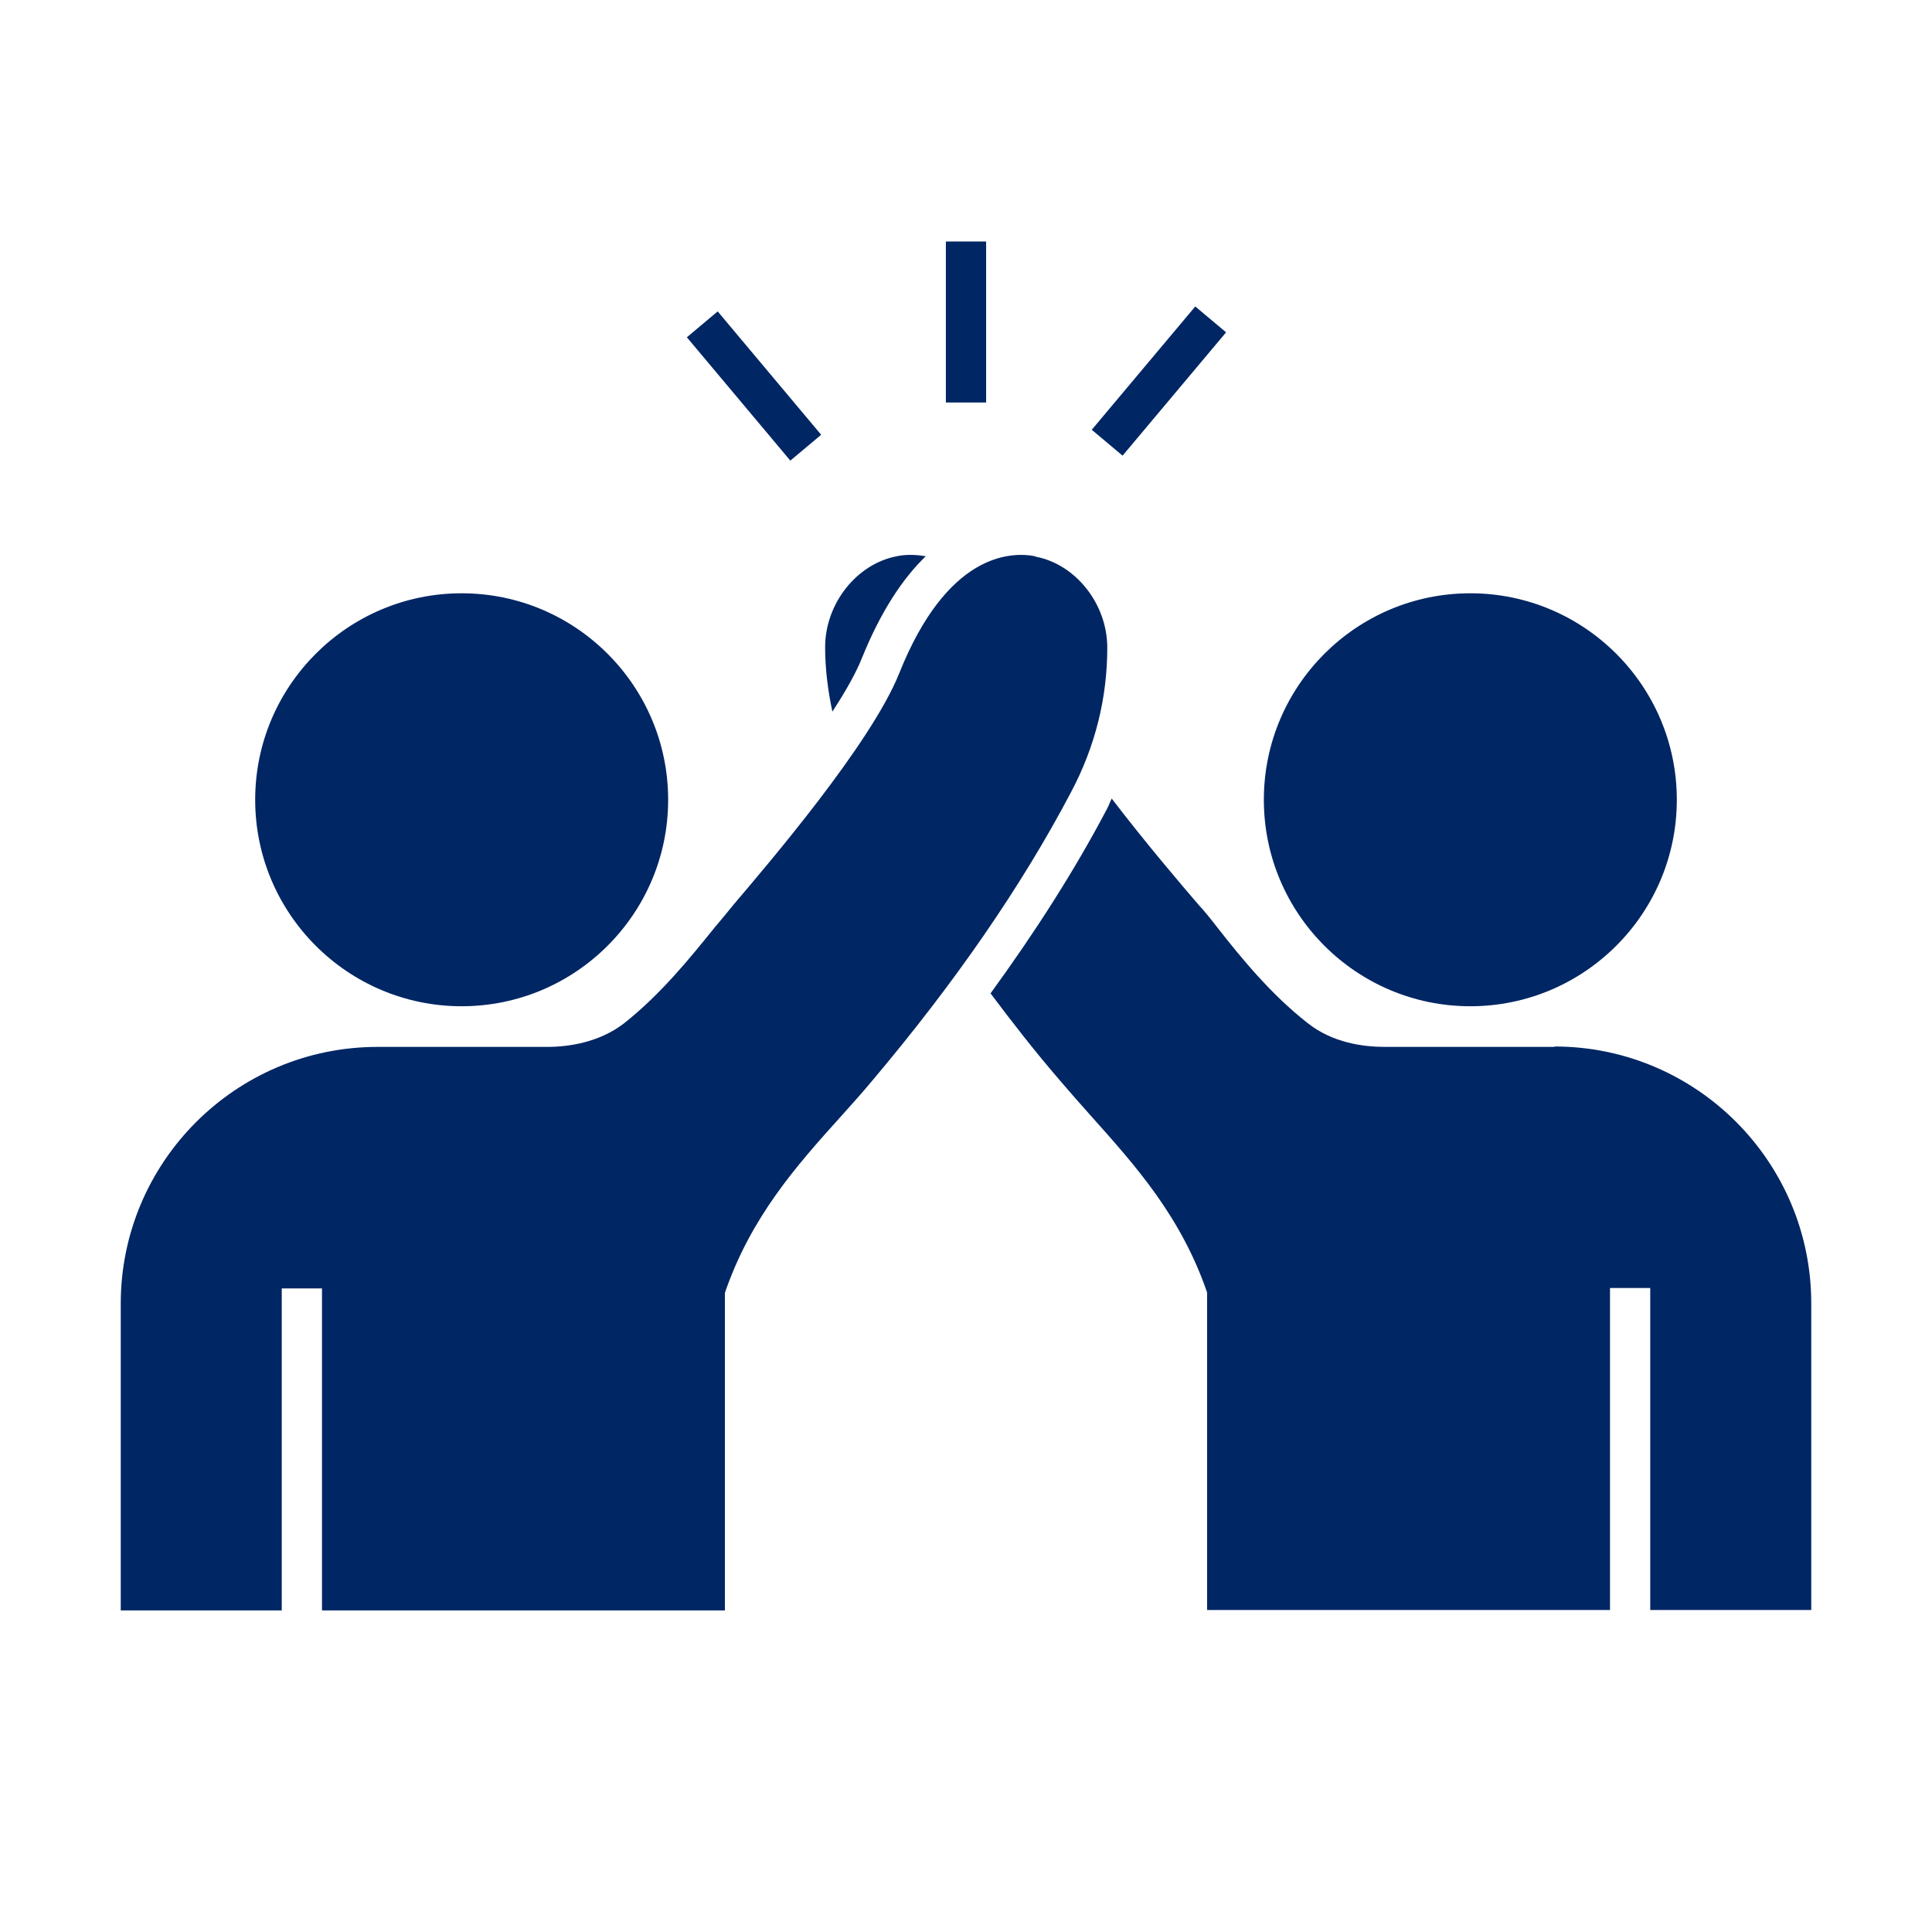
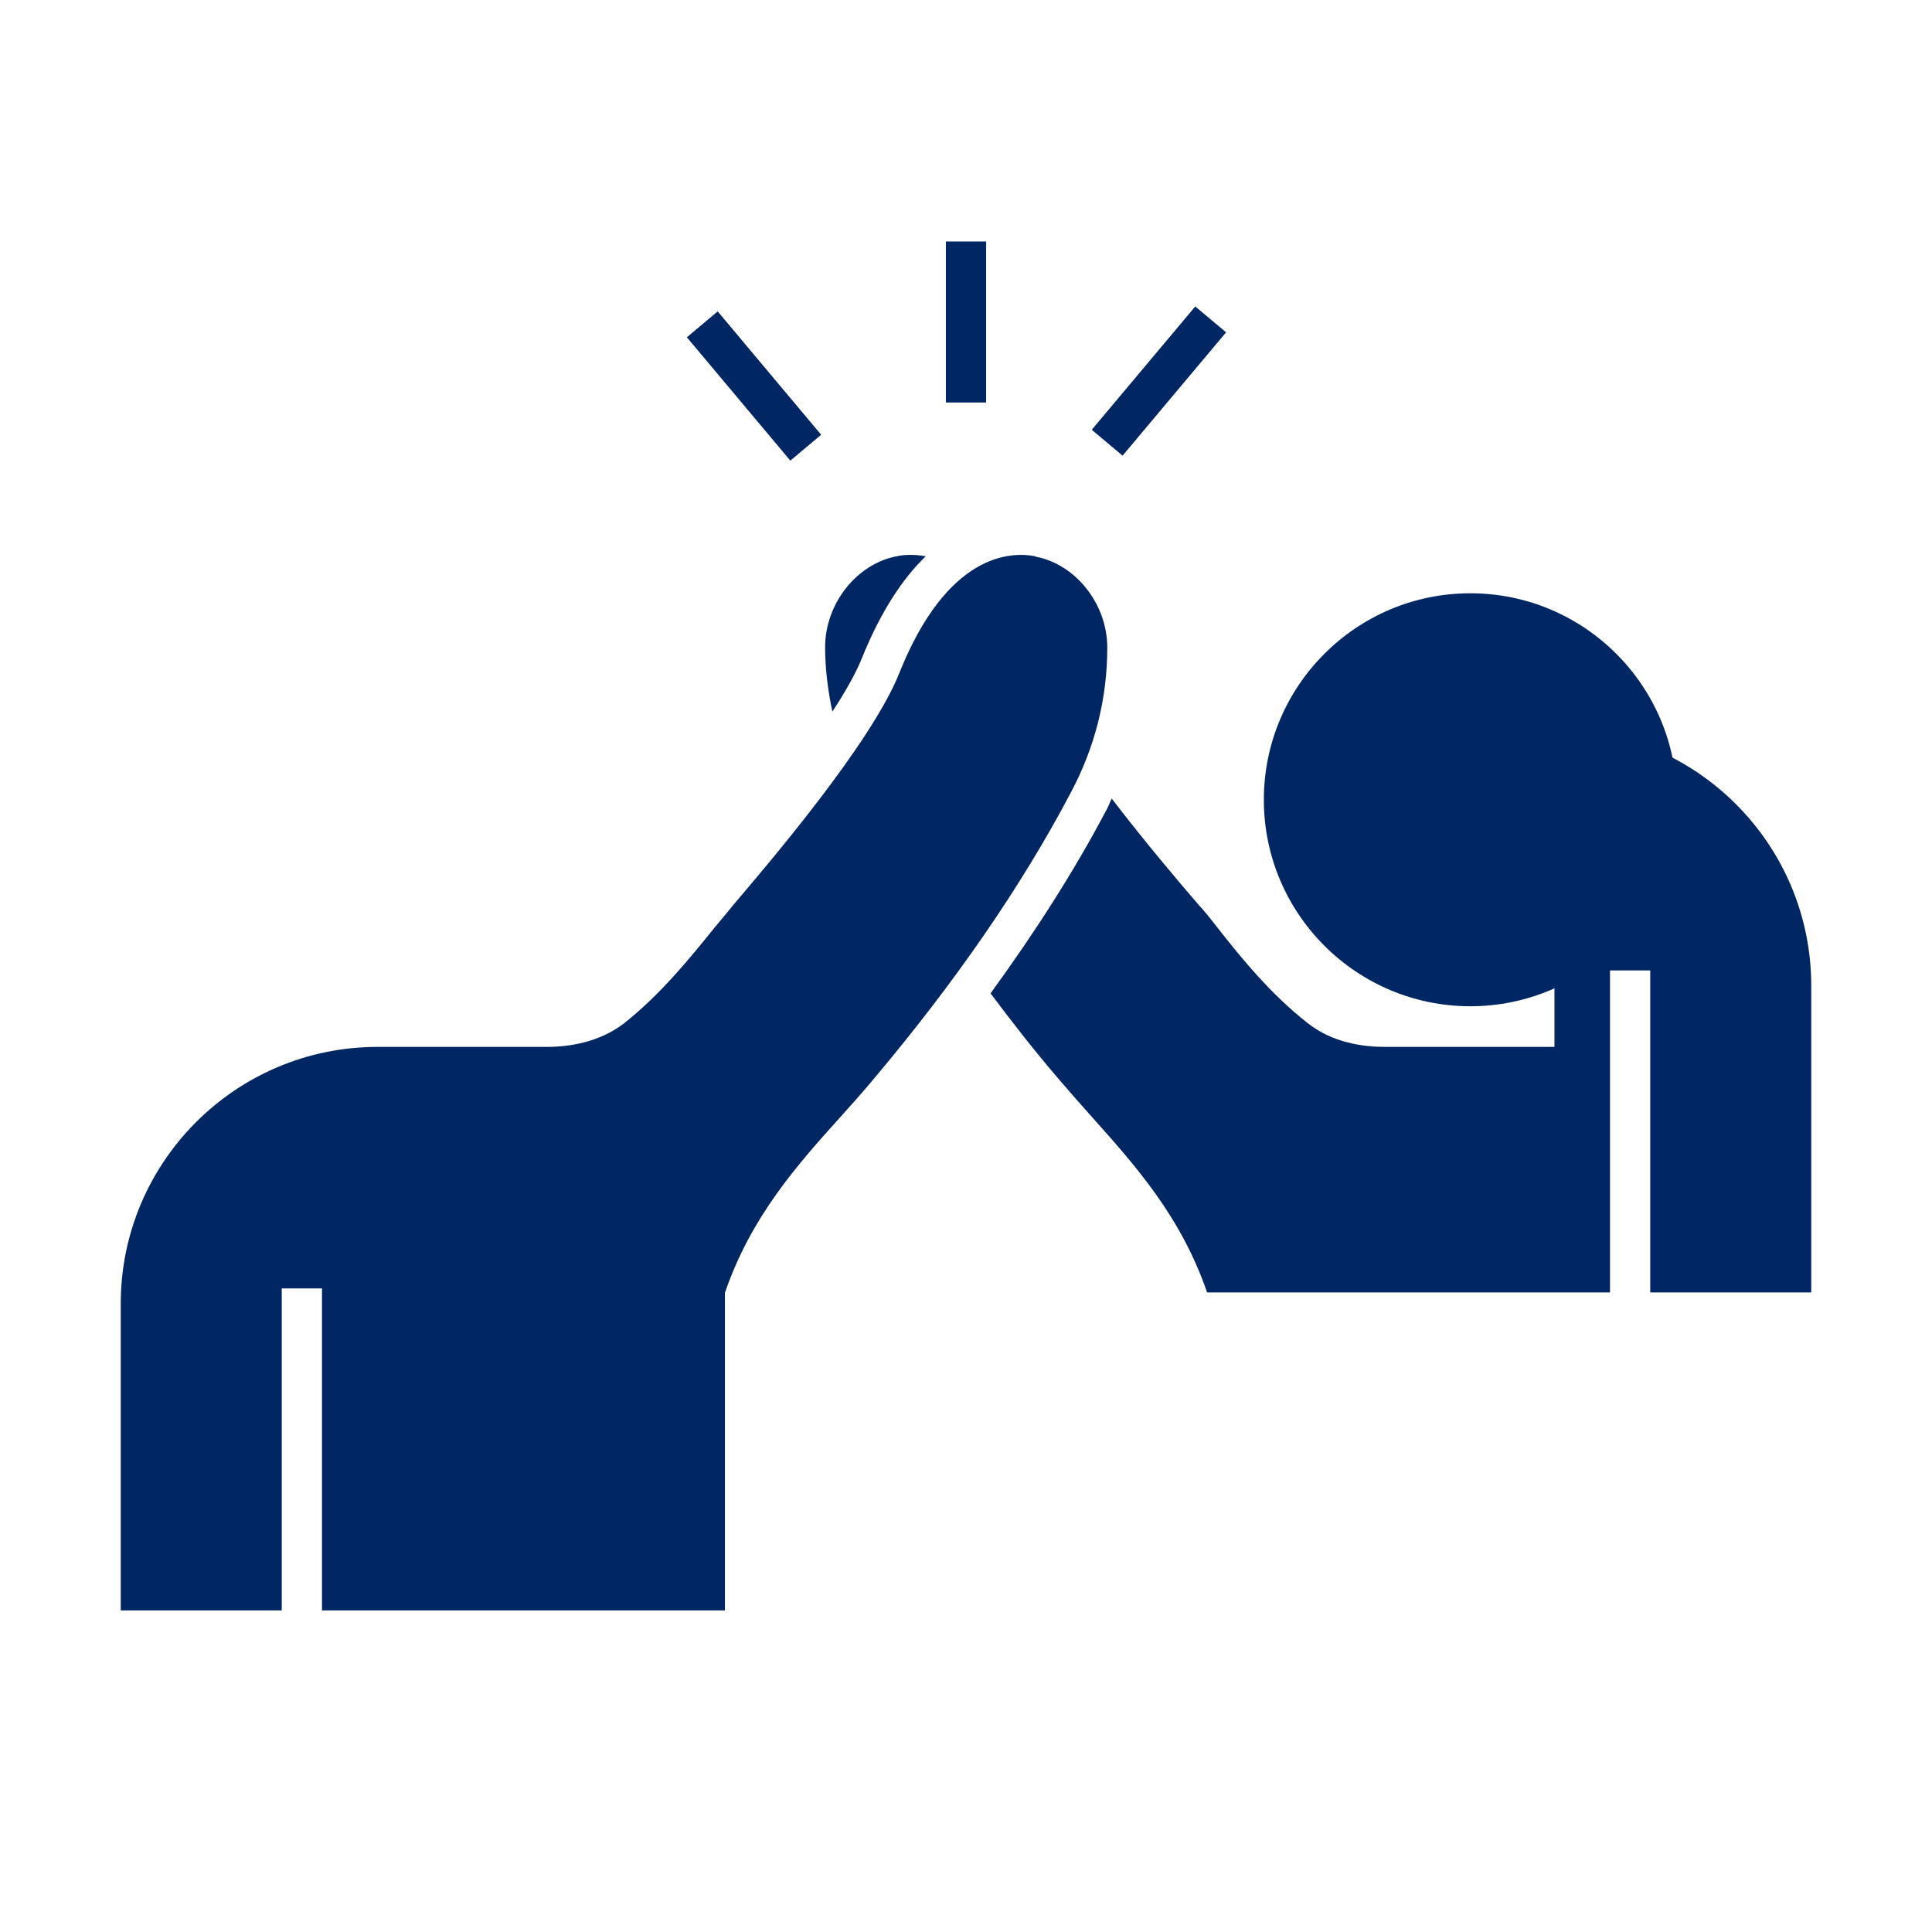
<svg xmlns="http://www.w3.org/2000/svg" id="Pictograms_main_colour" data-name="Pictograms main colour" viewBox="0 0 48 48">
  <defs>
    <style>
      .cls-1 {
        fill: #002664;
      }
    </style>
  </defs>
-   <path class="cls-1" d="m11.47,25c2.83,0,5.13-2.3,5.13-5.13s-2.3-5.13-5.13-5.13-5.13,2.3-5.13,5.13,2.3,5.13,5.13,5.13Z" />
  <rect class="cls-1" x="23.5" y="6" width="1" height="4" />
  <rect class="cls-1" x="26.79" y="8.97" width="4" height="1" transform="translate(3.03 25.43) rotate(-49.99)" />
  <rect class="cls-1" x="18.23" y="7.59" width="1" height="4" transform="translate(-1.78 14.28) rotate(-39.99)" />
  <path class="cls-1" d="m25.72,13.82c-.62-.12-2.19-.07-3.38,2.91-.7,1.75-3.27,4.75-4.11,5.74-.14.17-.3.37-.48.58-.59.73-1.32,1.64-2.24,2.37-.62.48-1.38.59-1.92.59h-4.21c-3.52,0-6.38,2.86-6.38,6.38v7.62h.5s3.5,0,3.5,0v-8h1v8h9.51s.5,0,.5,0v-7.89c.65-1.89,1.78-3.16,2.88-4.38.27-.3.53-.59.78-.89,2.06-2.44,3.72-4.85,4.94-7.17.6-1.13.9-2.34.9-3.59,0-1.08-.78-2.07-1.78-2.26Z" />
  <path class="cls-1" d="m36.53,25c-2.83,0-5.13-2.3-5.13-5.13s2.3-5.13,5.13-5.13,5.13,2.3,5.13,5.13-2.3,5.13-5.13,5.13Z" />
  <path class="cls-1" d="m21.41,16.36c.48-1.19,1.03-2,1.59-2.54-.29-.05-.54-.04-.72,0-1,.19-1.78,1.18-1.78,2.26,0,.54.07,1.08.18,1.6.34-.52.59-.97.73-1.32Z" />
-   <path class="cls-1" d="m38.62,26.01h-4.21c-.54,0-1.3-.1-1.92-.59-.92-.72-1.66-1.63-2.24-2.37-.17-.22-.33-.42-.48-.58-.43-.5-1.3-1.52-2.15-2.63-.05.1-.08.2-.14.3-.78,1.48-1.75,3-2.87,4.54.54.72,1.1,1.44,1.72,2.16.25.29.51.59.78.89,1.1,1.23,2.23,2.49,2.88,4.38v7.89h.5s9.51,0,9.51,0v-8h1v8h3.5s.5,0,.5,0v-7.62c0-3.52-2.86-6.38-6.38-6.38Z" />
+   <path class="cls-1" d="m38.62,26.01h-4.21c-.54,0-1.3-.1-1.92-.59-.92-.72-1.66-1.63-2.24-2.37-.17-.22-.33-.42-.48-.58-.43-.5-1.3-1.52-2.15-2.63-.05.1-.08.2-.14.3-.78,1.48-1.75,3-2.87,4.54.54.72,1.1,1.44,1.72,2.16.25.29.51.59.78.89,1.1,1.23,2.23,2.49,2.88,4.38h.5s9.51,0,9.51,0v-8h1v8h3.5s.5,0,.5,0v-7.62c0-3.52-2.86-6.38-6.38-6.38Z" />
</svg>